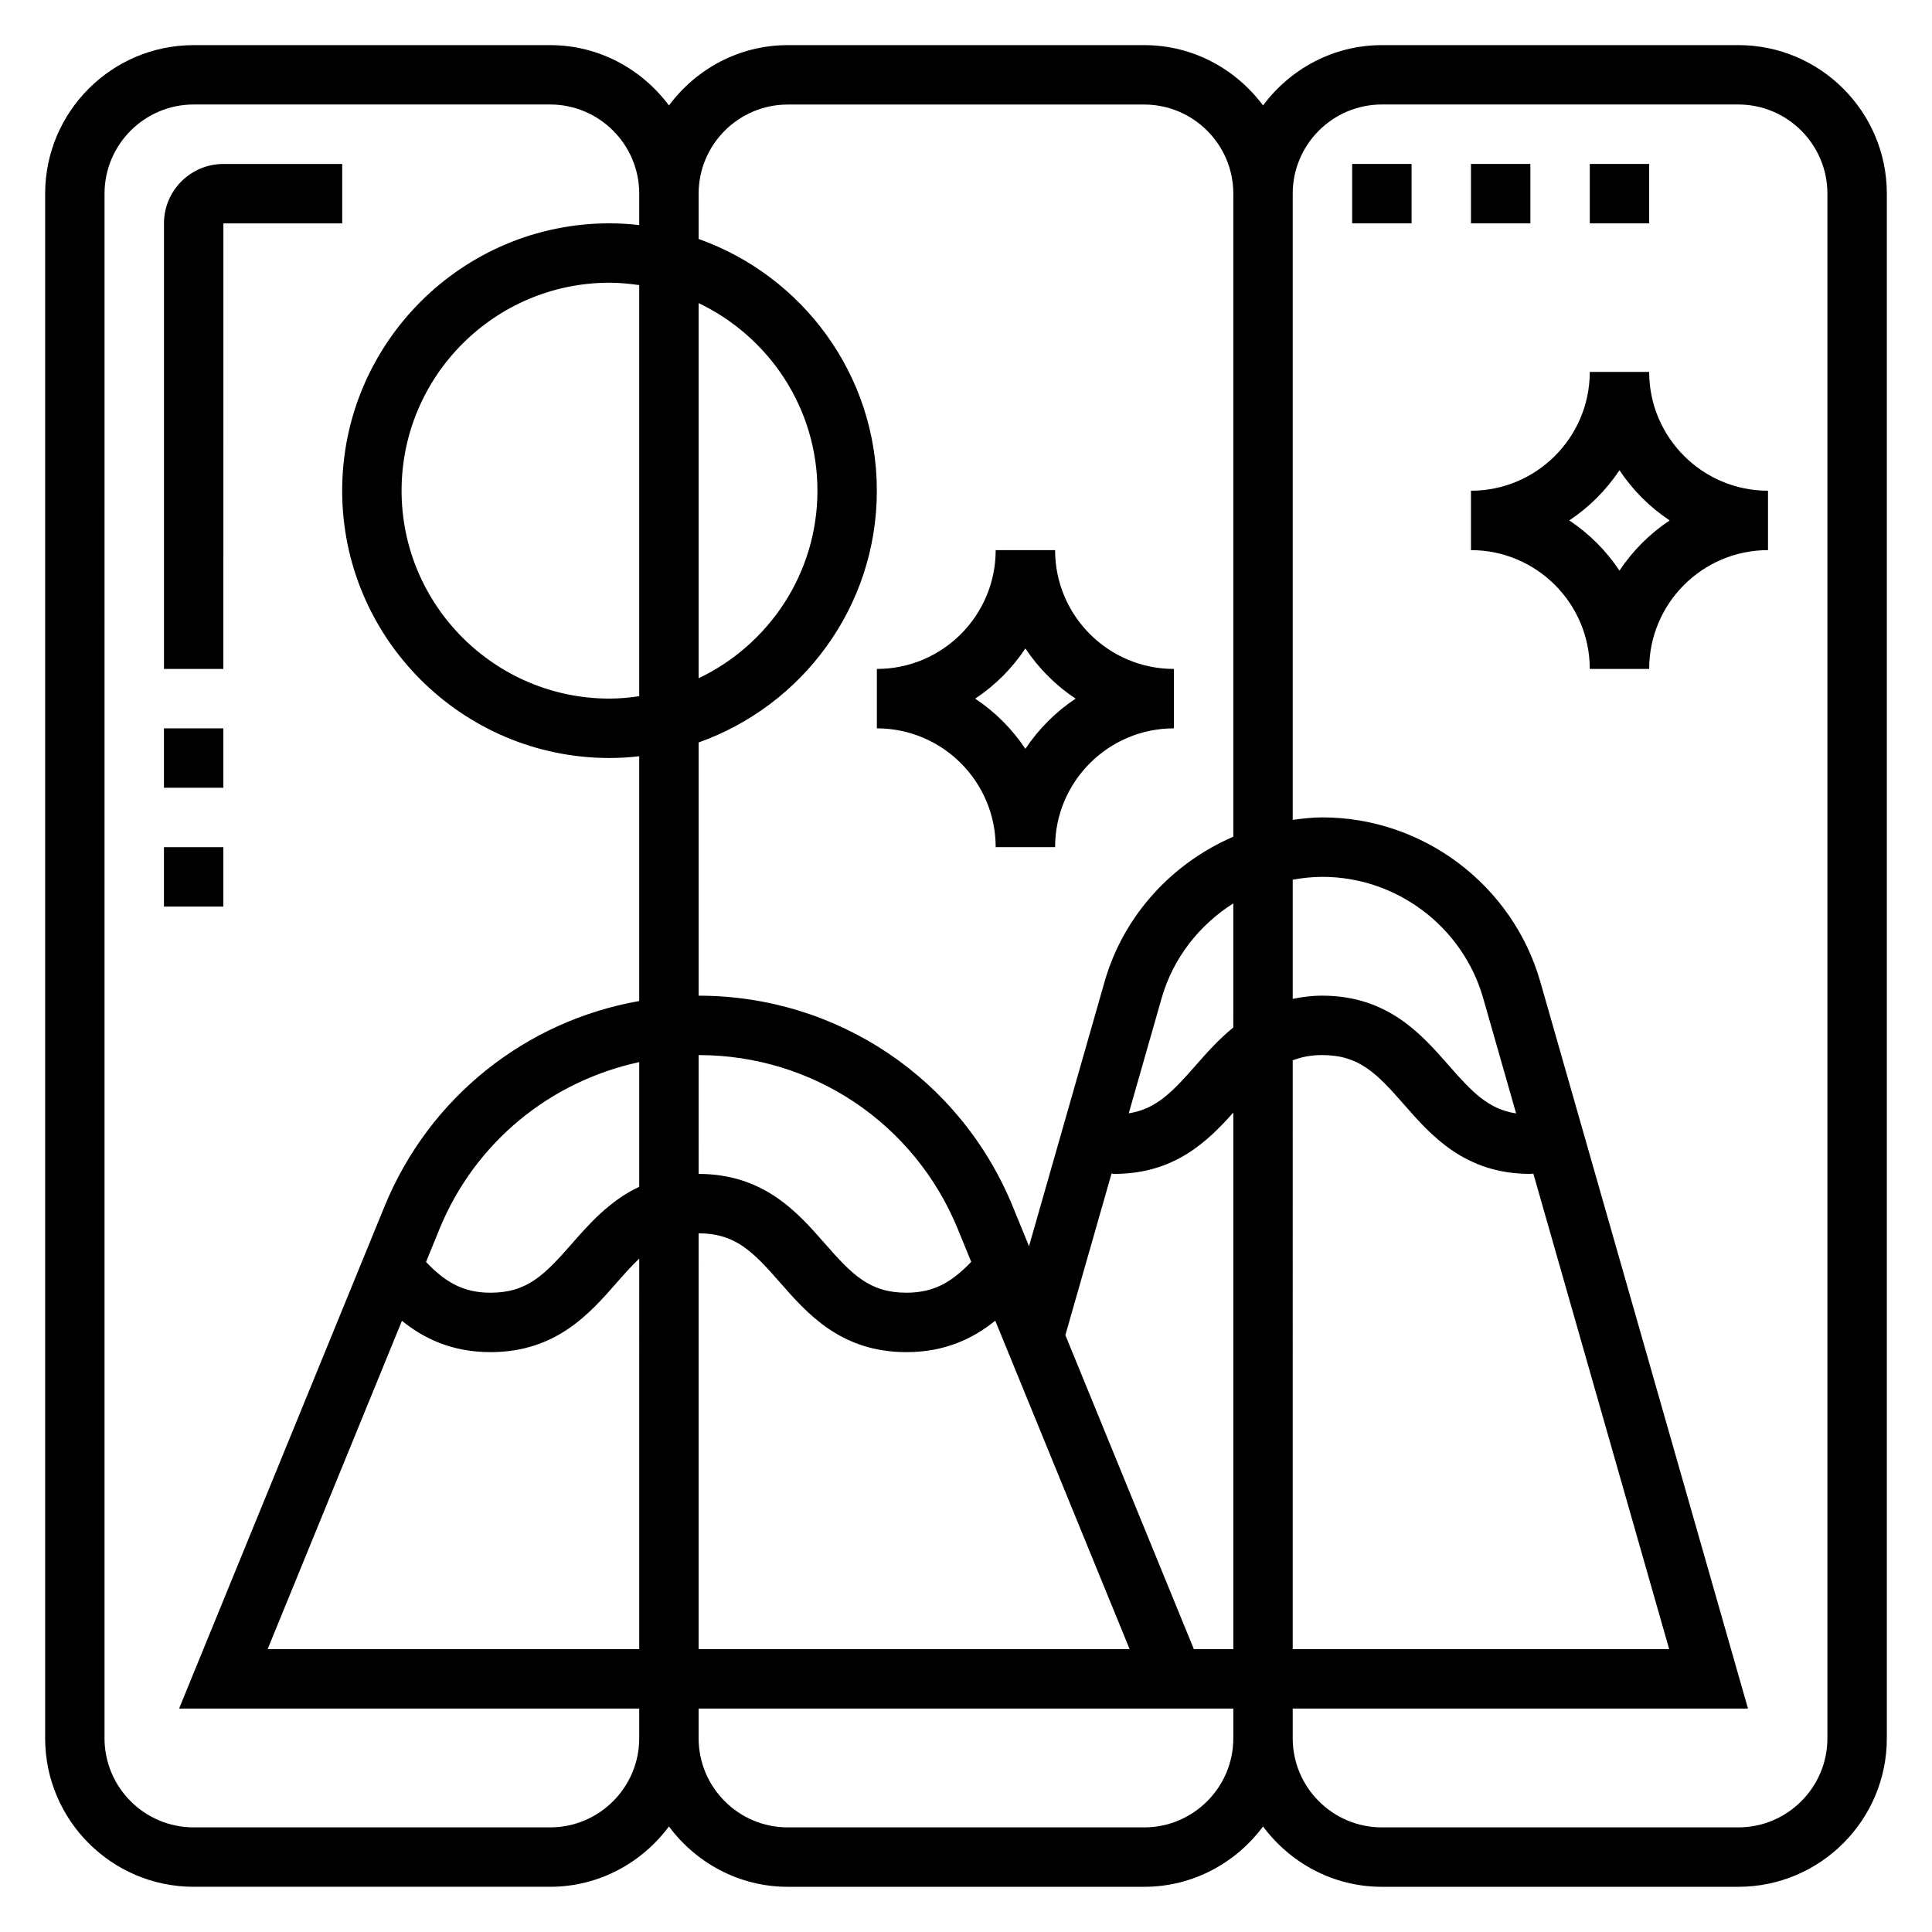
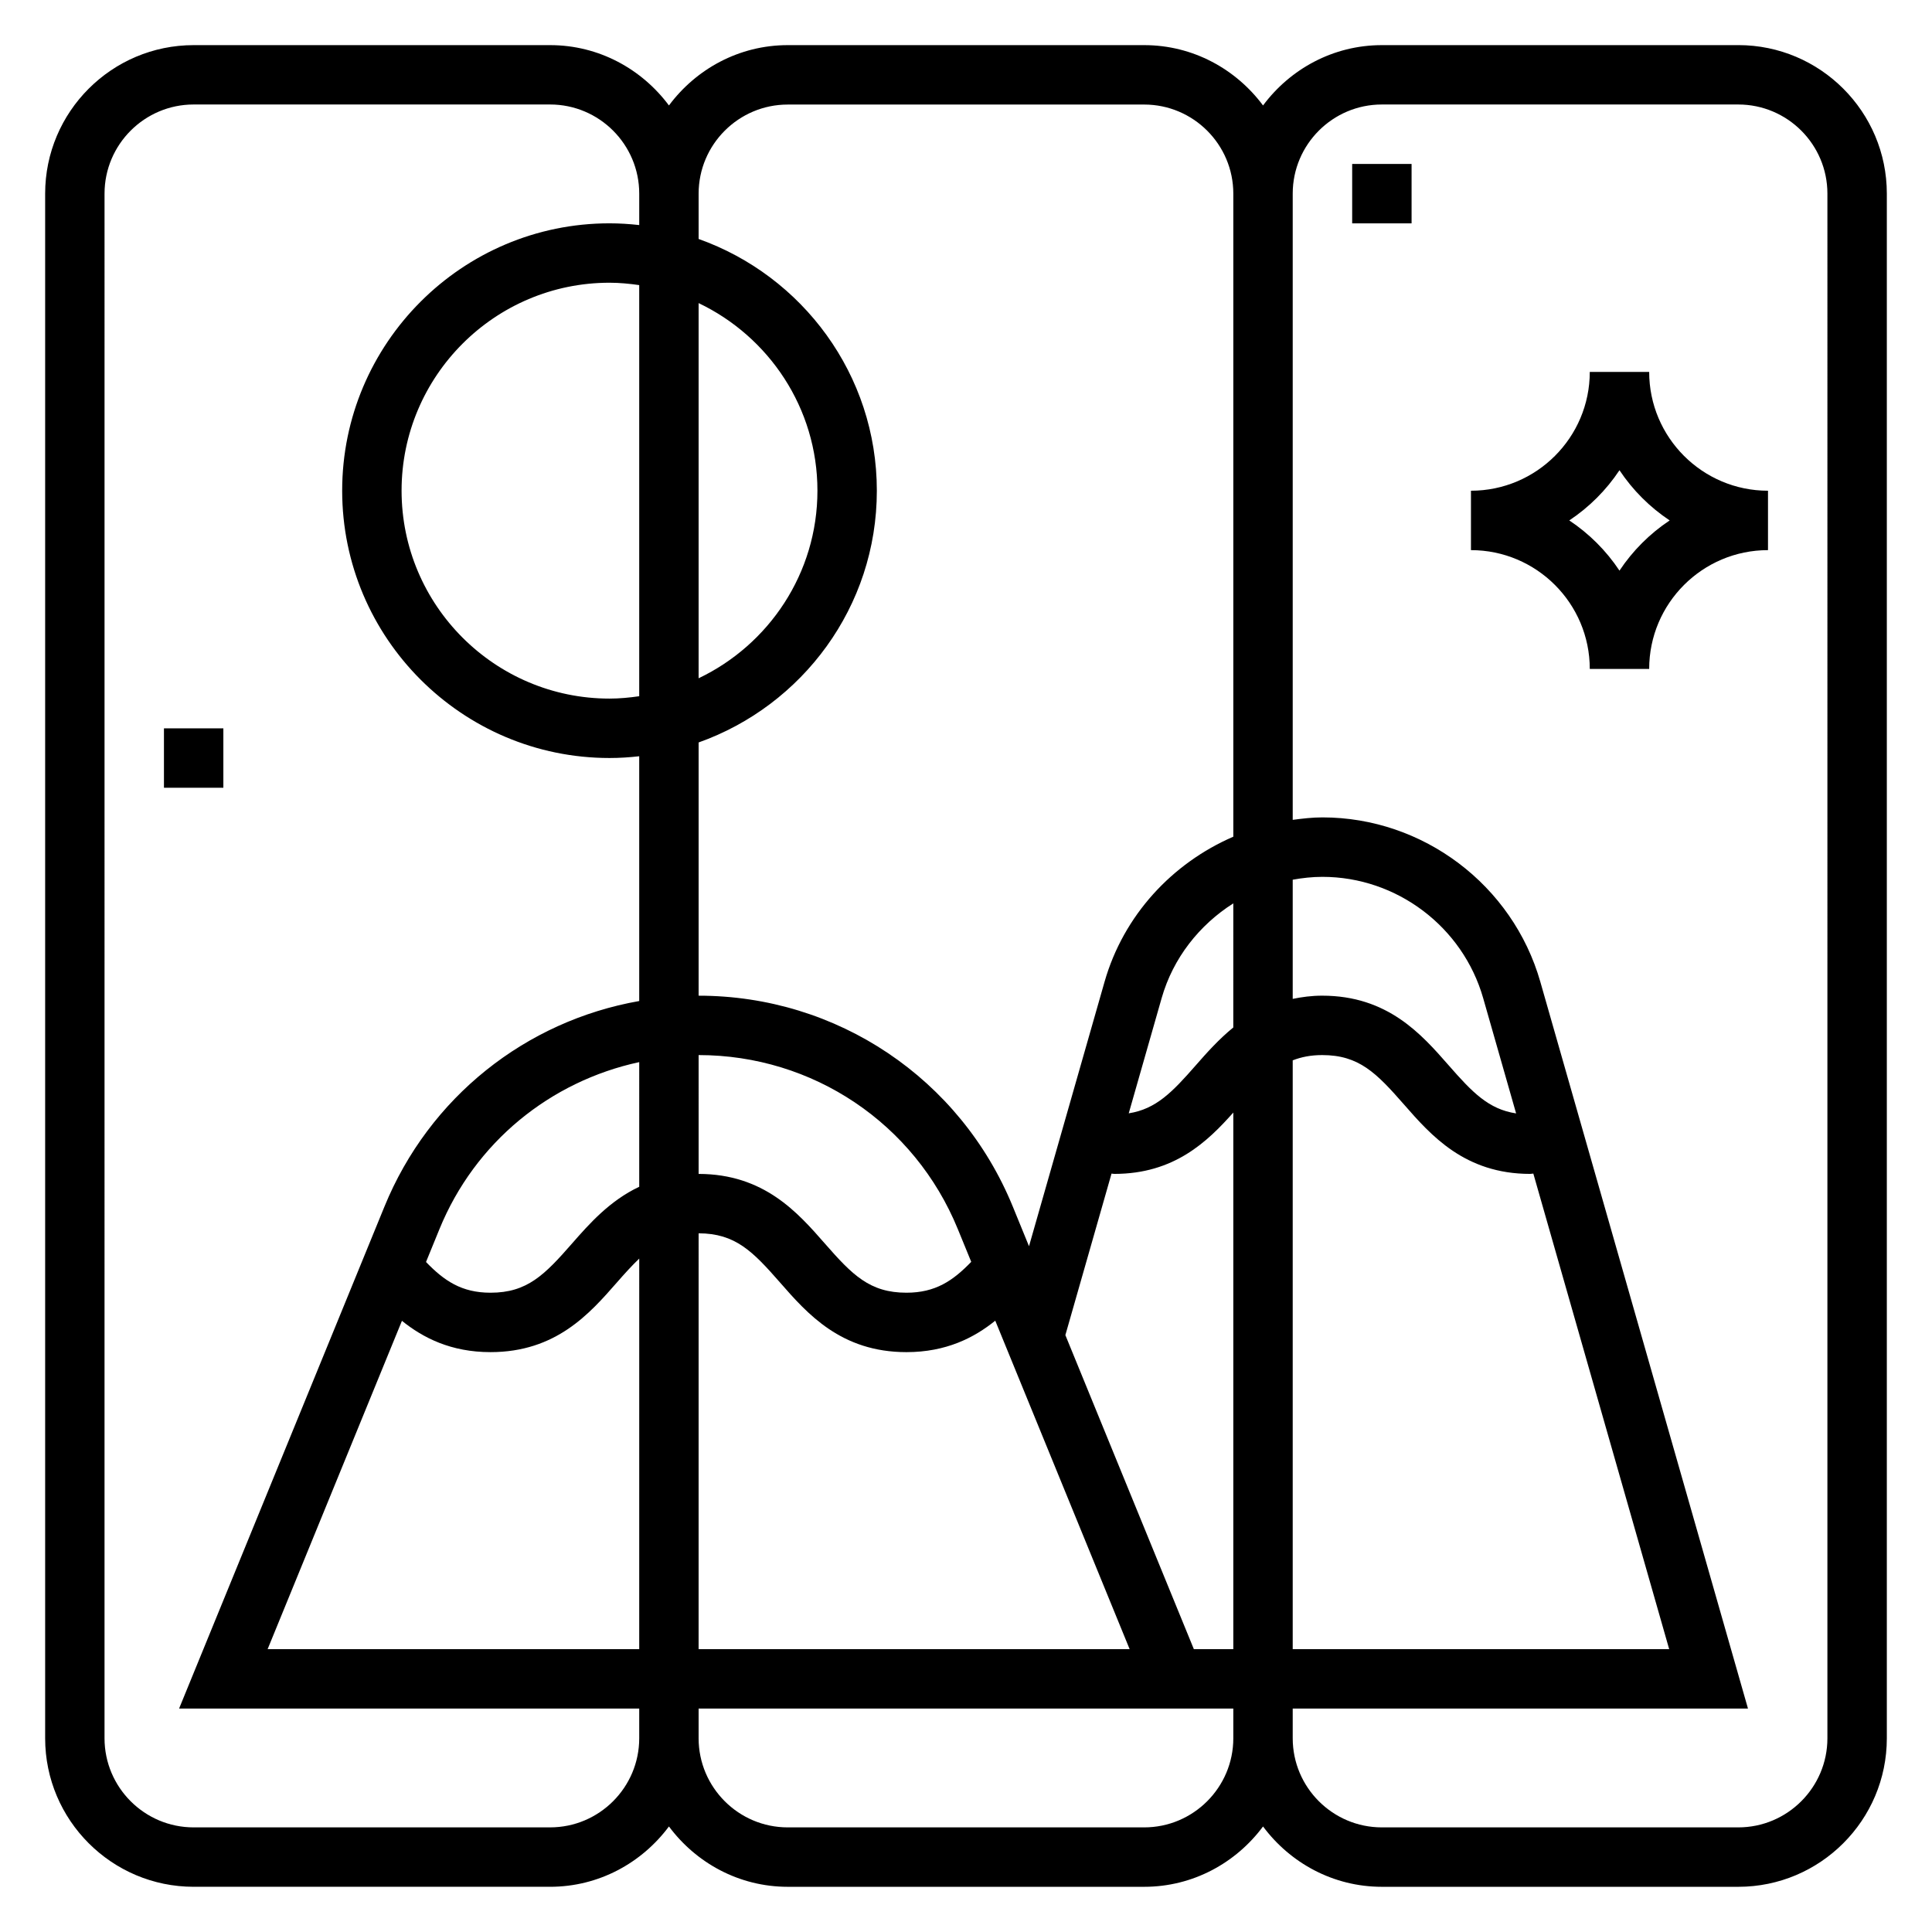
<svg xmlns="http://www.w3.org/2000/svg" fill="#000000" width="800px" height="800px" version="1.1" viewBox="144 144 512 512">
  <g>
    <path d="m604.67 155.96h-94.465c-12.918 0-24.309 6.344-31.488 15.988-7.18-9.641-18.57-15.988-31.488-15.988h-94.465c-12.918 0-24.309 6.344-31.488 15.988-7.18-9.641-18.57-15.988-31.488-15.988h-94.465c-21.703 0-39.359 17.656-39.359 39.359v409.34c0 21.703 17.656 39.359 39.359 39.359h94.465c12.918 0 24.309-6.344 31.488-15.988 7.18 9.648 18.57 15.992 31.488 15.992h94.465c12.918 0 24.309-6.344 31.488-15.988 7.18 9.645 18.57 15.988 31.488 15.988h94.465c21.703 0 39.359-17.656 39.359-39.359v-409.35c0-21.703-17.656-39.359-39.359-39.359zm-251.91 15.746h94.465c13.02 0 23.617 10.598 23.617 23.617v170.41c-16.191 7.008-29.086 20.82-34.125 38.461l-20.02 70.07-4.289-10.492c-13.895-33.965-46.582-55.902-83.266-55.902v-67.109c27.473-9.762 47.23-35.938 47.23-66.715 0-30.781-19.758-56.953-47.23-66.715v-12.008c0-13.02 10.598-23.613 23.617-23.613zm-23.617 251.9c30.27 0 57.23 18.098 68.684 46.105l3.559 8.691c-4.832 4.992-9.461 8.18-17.168 8.18-9.738 0-14.344-4.715-21.648-13.059-7.172-8.195-16.113-18.398-33.426-18.422zm-15.742 34.898c-7.809 3.691-13.18 9.754-17.789 15.02-7.301 8.344-11.895 13.059-21.625 13.059-7.684 0-12.289-3.18-17.09-8.141l3.566-8.73c9.414-23.02 29.355-39.148 52.938-44.242zm-62.883 35.527c5.566 4.492 12.98 8.297 23.469 8.297 17.352 0 26.285-10.219 33.473-18.43 2.148-2.457 4.062-4.559 5.945-6.359l-0.004 103.51h-98.48zm78.625-23.191c9.699 0.023 14.305 4.731 21.586 13.051 7.188 8.219 16.137 18.438 33.488 18.438 10.516 0 17.957-3.824 23.539-8.336l35.613 87.055h-114.23zm97.191 26.977 12.234-42.801c0.25 0.008 0.477 0.078 0.73 0.078 15.848 0 24.656-8.516 31.543-16.254v142.21h-10.453zm60.25-72.816c2.277-0.883 4.777-1.395 7.809-1.395 9.738 0 14.344 4.715 21.648 13.059 7.188 8.215 16.137 18.43 33.488 18.43 0.285 0 0.535-0.078 0.82-0.086l36.004 126.04h-99.77zm41.305 1.293c-7.195-8.211-16.137-18.43-33.496-18.43-2.844 0-5.391 0.355-7.809 0.852v-31.582c2.574-0.469 5.195-0.758 7.871-0.758 19.68 0 37.195 13.219 42.602 32.141l8.73 30.551c-7.301-1.102-11.609-5.582-17.898-12.773zm-57.047-10.008c-3.856 3.141-7.047 6.723-9.918 10.004-6.258 7.156-10.555 11.617-17.797 12.754l8.723-30.535c3.047-10.668 10.02-19.406 18.988-25.105l-0.004 32.883zm-141.7-191.96c18.586 8.863 31.488 27.789 31.488 49.711s-12.902 40.848-31.488 49.711zm-15.742 104.18c-2.582 0.371-5.195 0.629-7.871 0.629-30.387 0-55.105-24.719-55.105-55.105s24.719-55.105 55.105-55.105c2.676 0 5.289 0.262 7.871 0.629zm-23.617 299.77h-94.465c-13.02 0-23.617-10.598-23.617-23.617l0.004-409.35c0-13.02 10.598-23.617 23.617-23.617h94.465c13.02 0 23.617 10.598 23.617 23.617v8.336c-2.594-0.289-5.215-0.461-7.875-0.461-39.062 0-70.848 31.789-70.848 70.848 0 39.062 31.789 70.848 70.848 70.848 2.66 0 5.281-0.172 7.871-0.465v64.867c-30.062 5.289-55.648 25.473-67.512 54.473l-54.426 133.03h121.94v7.871c0 13.02-10.598 23.617-23.617 23.617zm157.44 0h-94.465c-13.02 0-23.617-10.598-23.617-23.617v-7.871h141.7v7.871c0 13.02-10.598 23.617-23.617 23.617zm181.06-23.617c0 13.02-10.598 23.617-23.617 23.617h-94.465c-13.02 0-23.617-10.598-23.617-23.617v-7.871h120.65l-55.035-192.61c-7.328-25.648-31.07-43.559-57.742-43.559-2.668 0-5.273 0.309-7.871 0.652v-165.96c0-13.02 10.598-23.617 23.617-23.617h94.465c13.02 0 23.617 10.598 23.617 23.617z" />
    <path d="m581.05 242.56h-15.742c0 17.367-14.121 31.488-31.488 31.488v15.742c17.367 0 31.488 14.121 31.488 31.488h15.742c0-17.367 14.121-31.488 31.488-31.488v-15.742c-17.367 0-31.488-14.125-31.488-31.488zm-7.871 52.664c-3.504-5.273-8.031-9.801-13.305-13.305 5.273-3.504 9.801-8.031 13.305-13.305 3.504 5.273 8.031 9.801 13.305 13.305-5.277 3.504-9.801 8.031-13.305 13.305z" />
-     <path d="m376.38 337.02c17.367 0 31.488 14.121 31.488 31.488h15.742c0-17.367 14.121-31.488 31.488-31.488v-15.742c-17.367 0-31.488-14.121-31.488-31.488h-15.742c0 17.367-14.121 31.488-31.488 31.488zm39.359-21.176c3.504 5.273 8.031 9.801 13.305 13.305-5.273 3.504-9.801 8.031-13.305 13.305-3.504-5.273-8.031-9.801-13.305-13.305 5.277-3.504 9.801-8.031 13.305-13.305z" />
-     <path d="m203.2 203.2h31.488v-15.746h-31.488c-8.684 0-15.746 7.062-15.746 15.746v118.08h15.742z" />
    <path d="m187.45 337.02h15.742v15.742h-15.742z" />
-     <path d="m187.45 368.51h15.742v15.742h-15.742z" />
    <path d="m502.34 187.45h15.742v15.742h-15.742z" />
-     <path d="m533.82 187.45h15.742v15.742h-15.742z" />
-     <path d="m565.31 187.45h15.742v15.742h-15.742z" />
  </g>
</svg>